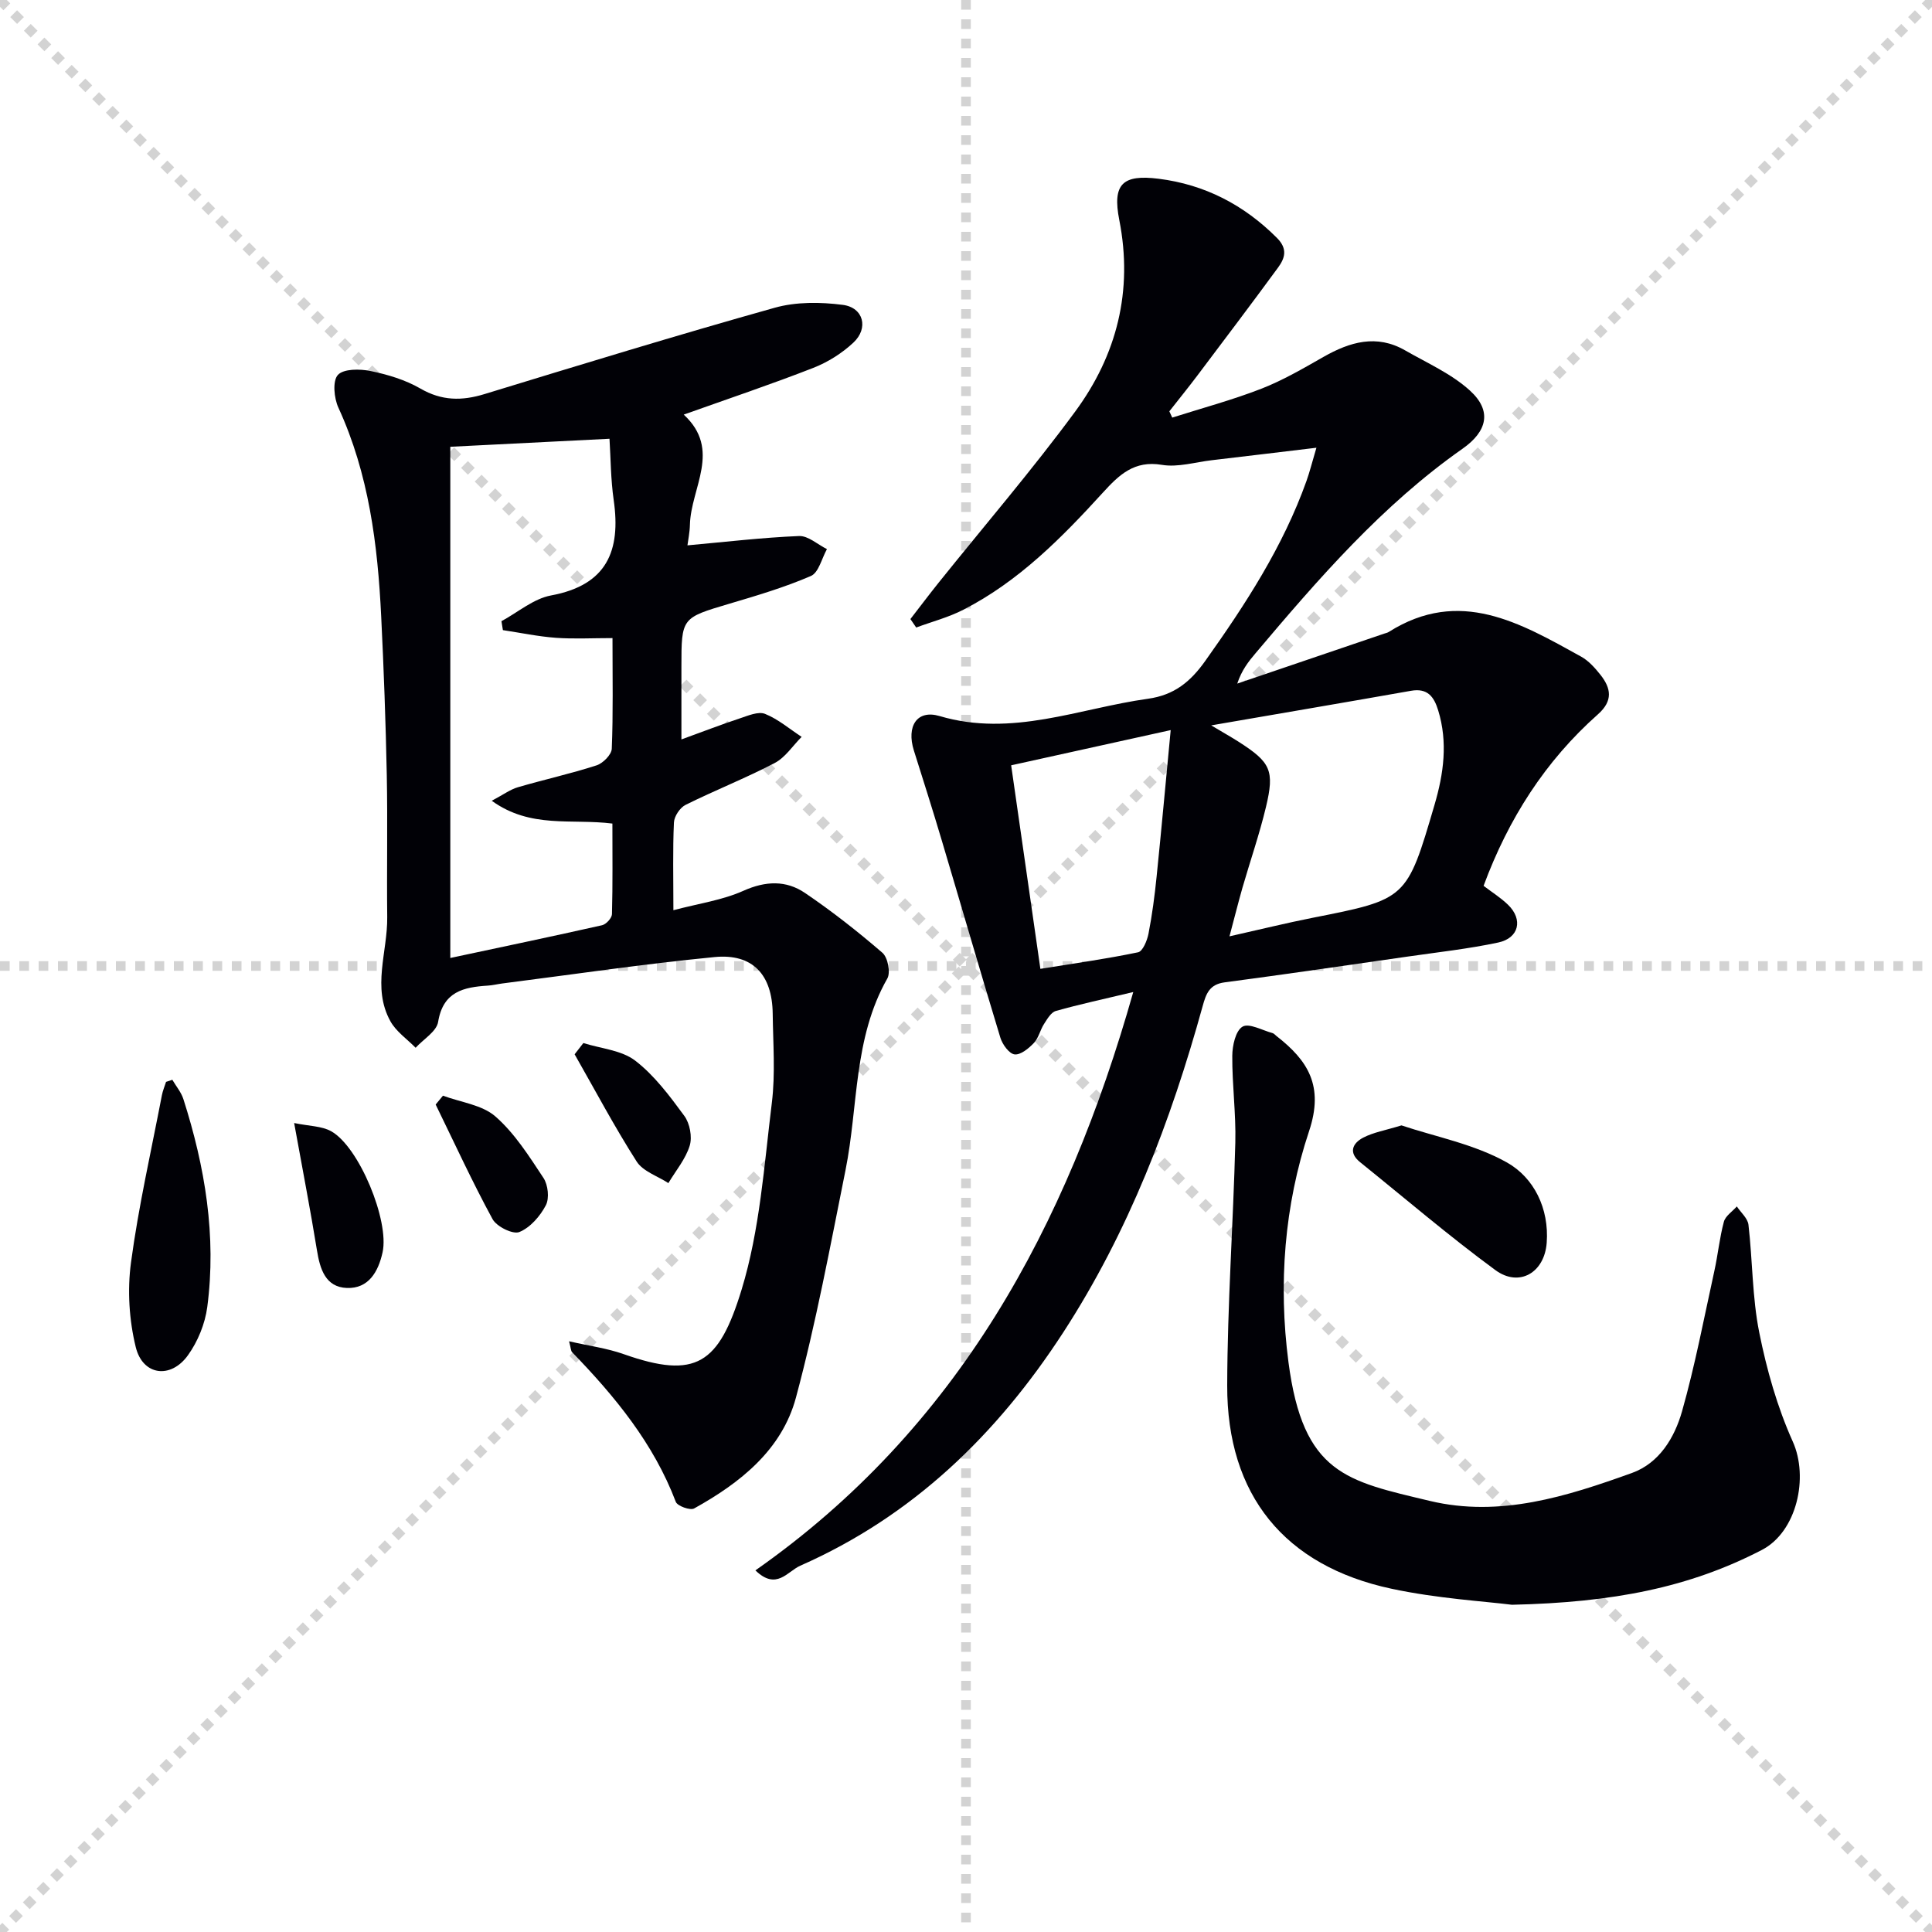
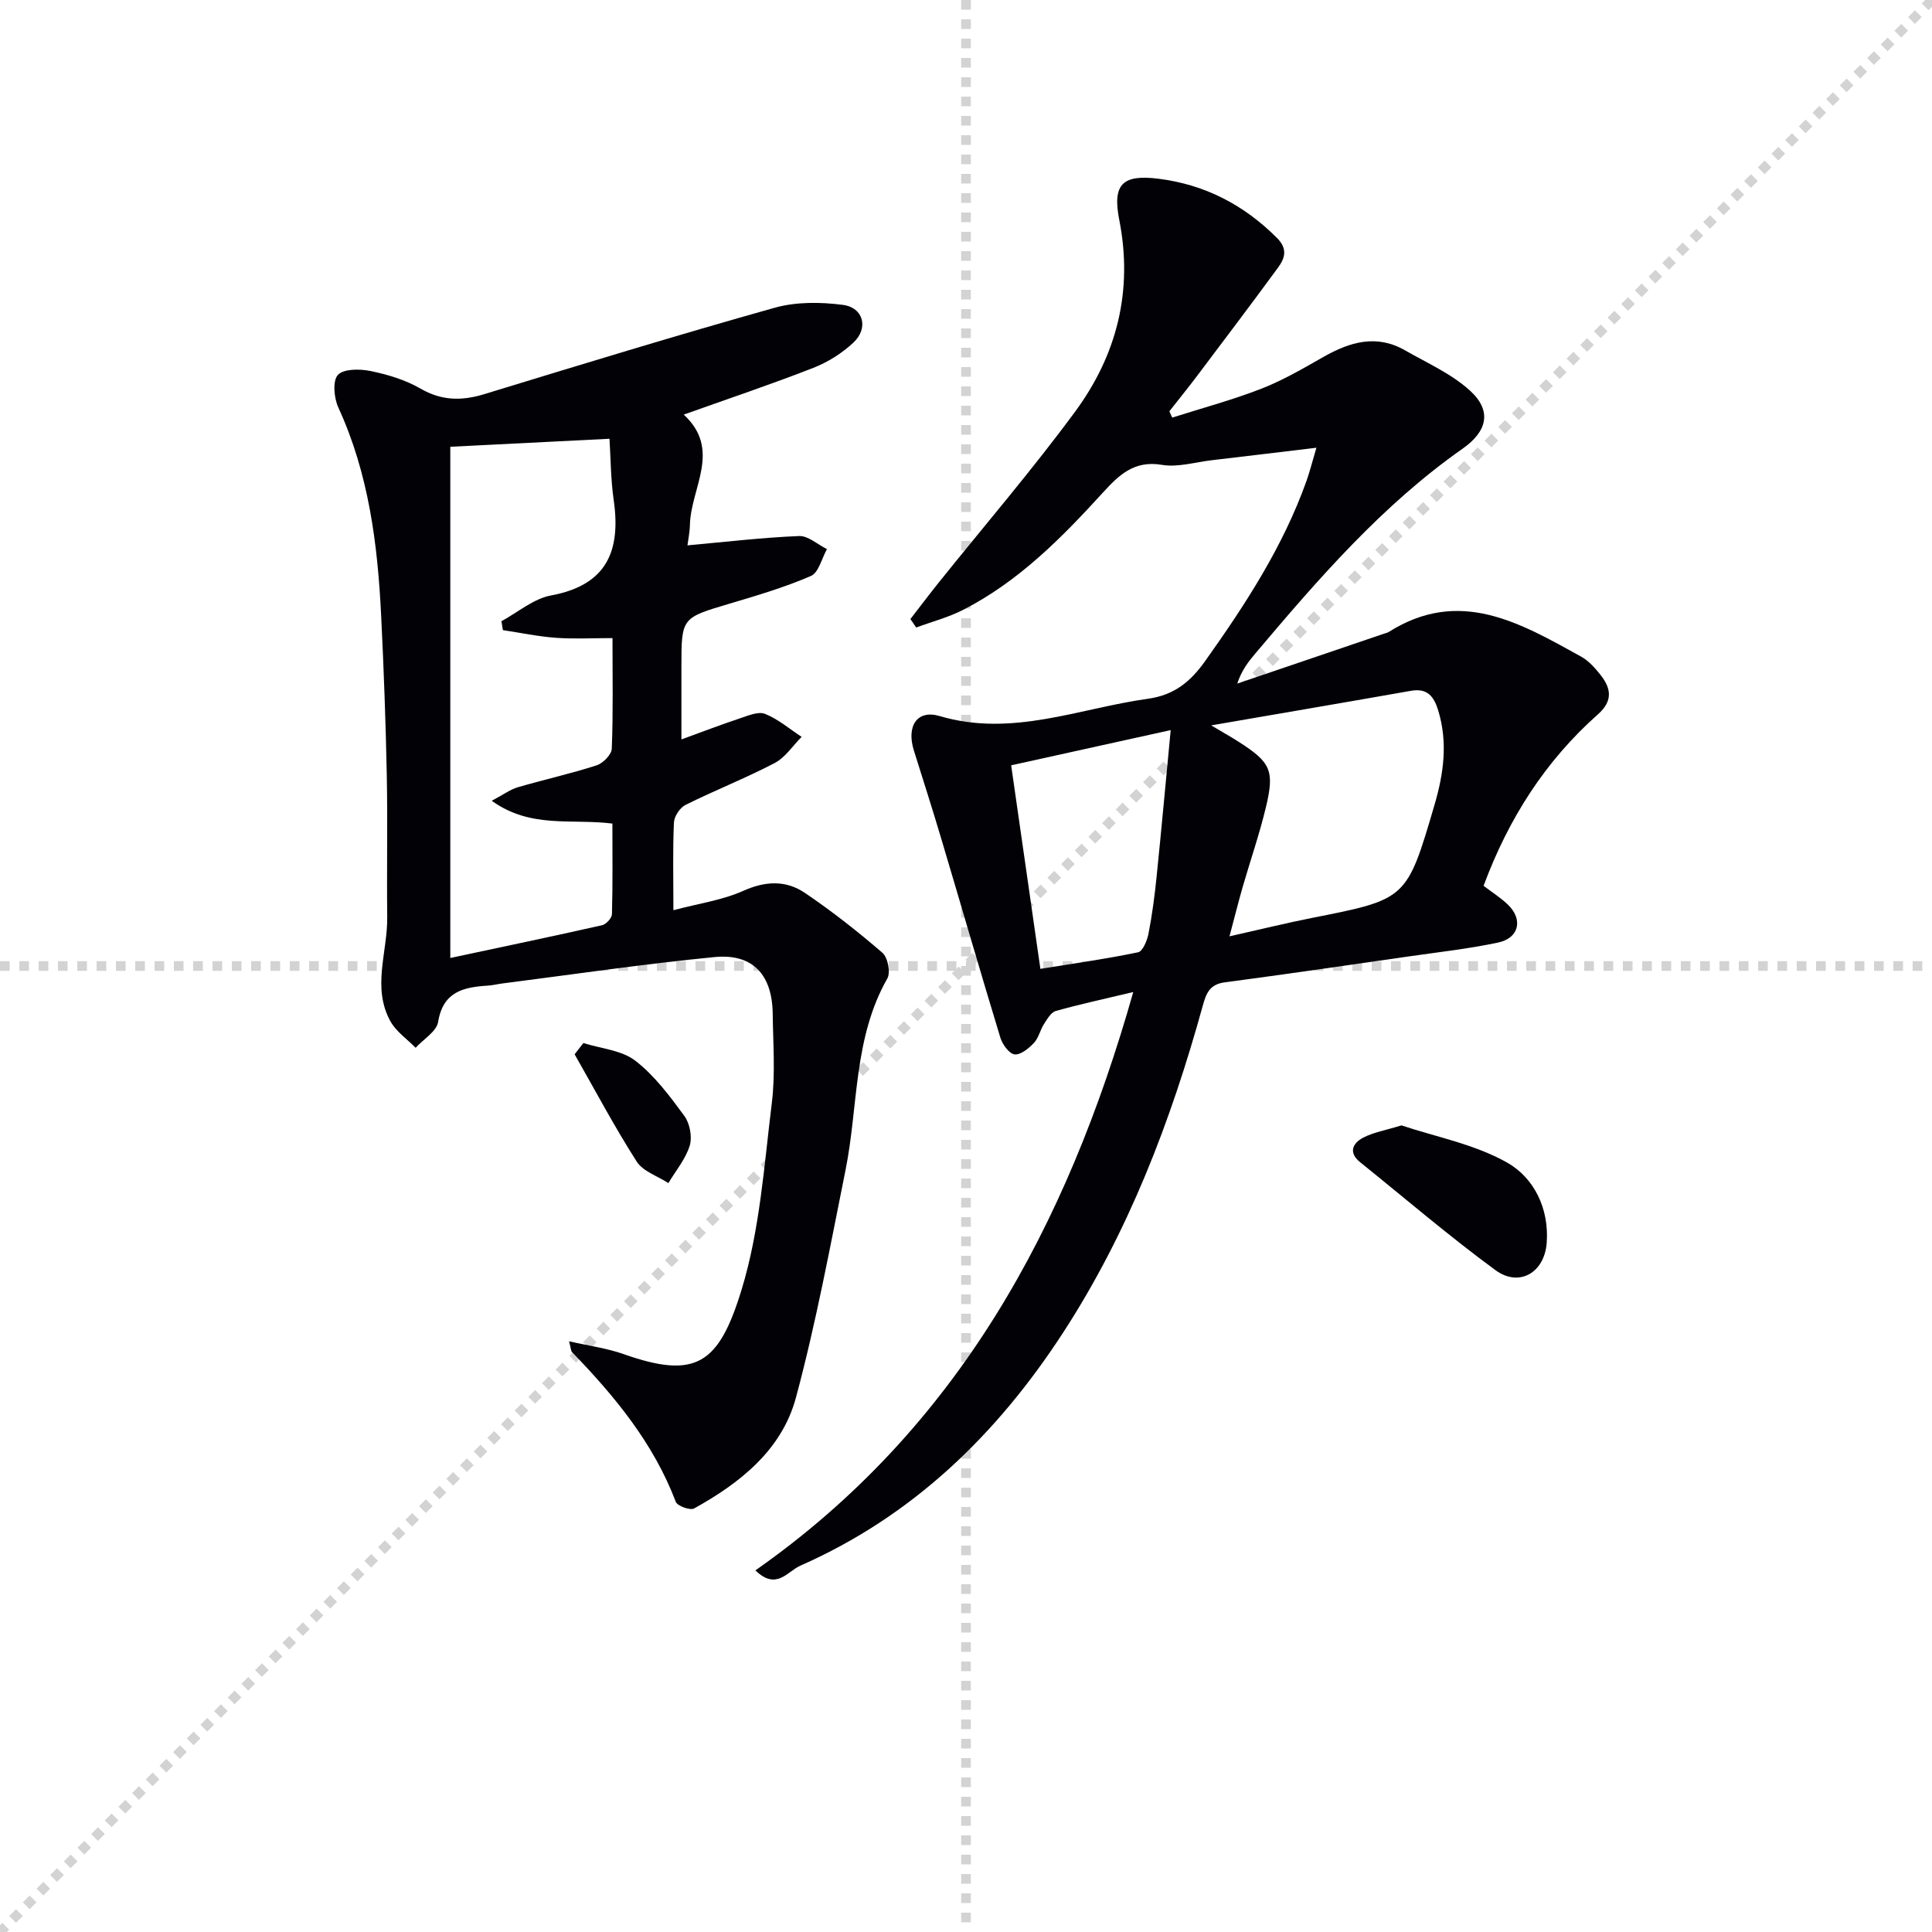
<svg xmlns="http://www.w3.org/2000/svg" enable-background="new 0 0 400 400" viewBox="0 0 400 400">
  <g stroke="lightgray" stroke-dasharray="1,1" stroke-width="1" transform="scale(2, 2)">
-     <line x1="0" y1="0" x2="200" y2="200" />
    <line x1="200" y1="0" x2="0" y2="200" />
    <line x1="100" y1="0" x2="100" y2="200" />
    <line x1="0" y1="100" x2="200" y2="100" />
  </g>
  <g fill="#010106">
    <path d="m234.63 205.39c-6.11 1.46-11.11 2.53-16.03 3.92-1 .28-1.79 1.68-2.45 2.7-.8 1.24-1.11 2.88-2.08 3.91-1.07 1.13-2.76 2.53-4.01 2.38-1.12-.13-2.51-2.05-2.94-3.44-4.15-13.63-8.1-27.32-12.17-40.97-1.84-6.19-3.8-12.34-5.74-18.5-1.57-5 .61-8.53 5.32-7.14 14.99 4.44 28.84-1.59 43.15-3.58 5.44-.76 8.8-3.53 11.86-7.84 8.32-11.7 16.1-23.65 20.96-37.27.66-1.85 1.13-3.77 2.05-6.86-7.73.92-14.69 1.77-21.64 2.58-3.46.4-7.05 1.52-10.36.96-5.73-.96-8.86 2.08-12.2 5.74-8.54 9.37-17.44 18.39-28.9 24.26-3.07 1.58-6.5 2.47-9.76 3.68-.4-.58-.8-1.16-1.2-1.75 1.95-2.51 3.86-5.06 5.85-7.54 9.45-11.79 19.33-23.28 28.28-35.44 8.6-11.69 12-24.95 9.12-39.62-1.47-7.46.66-9.5 8.15-8.56 9.55 1.2 17.66 5.4 24.5 12.26 2.27 2.28 1.63 4.2.21 6.14-5.5 7.51-11.12 14.93-16.72 22.37-1.88 2.49-3.85 4.92-5.78 7.38.2.43.4.87.6 1.3 6.16-1.96 12.43-3.64 18.45-5.98 4.46-1.74 8.67-4.2 12.85-6.58 5.48-3.12 11.01-4.75 16.91-1.36 4.57 2.62 9.57 4.83 13.4 8.3 4.65 4.21 3.62 8.46-1.49 12.05-16.67 11.7-29.85 26.94-42.86 42.34-1.47 1.73-2.88 3.52-3.8 6.3 10.15-3.45 20.29-6.9 30.44-10.35.32-.11.66-.17.94-.35 14.68-9.27 27.25-1.83 39.82 5.12 1.55.86 2.85 2.32 3.98 3.74 2.21 2.79 2.67 5.38-.49 8.19-10.92 9.68-18.55 21.63-23.69 35.52 1.7 1.3 3.54 2.45 5.06 3.92 3.15 3.04 2.29 6.9-2.03 7.82-6.16 1.31-12.45 2-18.69 2.9-12.65 1.82-25.31 3.67-37.98 5.35-3.14.42-3.83 2.39-4.53 4.94-6.58 23.81-15.33 46.7-28.86 67.54-13.71 21.1-31.14 38.02-54.44 48.29-2.67 1.18-4.94 5.2-9.29.97 41.84-29.34 64.44-71.08 78.23-119.74zm19.92-11.53c6.5-1.46 11.8-2.77 17.16-3.83 19.56-3.86 19.55-3.83 25.29-23.39 1.9-6.47 2.79-12.95.76-19.57-.87-2.83-2.2-4.65-5.62-4.05-13.41 2.37-26.84 4.65-41.37 7.16 2.65 1.59 4.22 2.46 5.73 3.43 6.57 4.22 7.42 5.89 5.6 13.49-1.35 5.63-3.25 11.12-4.86 16.68-.89 3.12-1.67 6.27-2.69 10.08zm-45.2-35.41c2.04 14.21 3.96 27.62 6.05 42.14 7.01-1.13 13.67-2.06 20.23-3.43.96-.2 1.87-2.42 2.15-3.83.76-3.9 1.28-7.85 1.68-11.8 1.01-9.86 1.9-19.73 2.92-30.37-11.51 2.54-21.97 4.85-33.03 7.29z" />
    <path d="m117.82 277.7c4.11.94 7.82 1.43 11.28 2.65 15.03 5.31 19.73 2.04 24.43-13.31 3.79-12.39 4.67-25.72 6.27-38.7.75-6.08.25-12.32.18-18.48-.1-8.06-4.13-12.48-12.04-11.71-14.7 1.43-29.32 3.6-43.97 5.47-.99.13-1.97.38-2.96.44-5.02.32-9.27 1.22-10.3 7.51-.32 1.99-3.04 3.58-4.66 5.36-1.77-1.81-4.04-3.35-5.22-5.49-3.87-6.98-.57-14.36-.66-21.57-.11-9.79.1-19.59-.09-29.38-.22-10.97-.62-21.94-1.16-32.91-.72-14.83-2.55-29.44-8.86-43.18-.91-1.98-1.24-5.52-.11-6.77 1.18-1.3 4.57-1.27 6.79-.81 3.54.73 7.18 1.82 10.29 3.62 4.42 2.56 8.58 2.59 13.28 1.15 19.98-6.11 39.96-12.23 60.07-17.87 4.44-1.25 9.49-1.2 14.12-.6 4.29.56 5.38 4.83 2.19 7.81-2.36 2.21-5.3 4.06-8.32 5.24-8.65 3.38-17.47 6.34-26.81 9.67 7.91 7.3 1.46 15.16 1.28 22.82-.04 1.6-.38 3.19-.51 4.25 7.96-.72 15.52-1.62 23.1-1.93 1.89-.08 3.85 1.75 5.78 2.71-1.08 1.92-1.71 4.86-3.32 5.56-5.43 2.35-11.17 4.05-16.87 5.74-9.92 2.95-9.94 2.87-9.94 13.09v15.01c4.35-1.58 8.18-3.06 12.07-4.35 1.7-.56 3.84-1.5 5.24-.94 2.72 1.09 5.07 3.12 7.58 4.76-1.84 1.84-3.38 4.27-5.59 5.42-6.01 3.14-12.36 5.64-18.44 8.66-1.16.58-2.35 2.36-2.41 3.65-.26 5.64-.11 11.3-.11 18.16 5.23-1.39 10.14-2.07 14.49-4.02 4.6-2.06 8.84-2.21 12.76.45 5.58 3.78 10.91 7.97 16.02 12.38 1.12.96 1.73 4.09 1.02 5.33-7.04 12.36-5.99 26.4-8.65 39.65-3.17 15.76-6.1 31.61-10.27 47.12-2.91 10.82-11.53 17.66-21.08 22.95-.81.45-3.46-.5-3.79-1.36-4.6-12.12-12.6-21.83-21.45-30.97-.3-.3-.27-.89-.65-2.28zm-24.59-185.2v105.84c10.68-2.28 21.07-4.45 31.42-6.78.84-.19 2.02-1.47 2.05-2.28.17-6.25.09-12.51.09-18.77-8.51-1.07-16.9 1.1-24.98-4.72 2.41-1.27 3.83-2.34 5.41-2.8 5.41-1.58 10.93-2.8 16.29-4.53 1.33-.43 3.1-2.21 3.15-3.44.3-7.29.15-14.6.15-22.91-4.19 0-7.98.21-11.73-.06-3.67-.27-7.31-1.04-10.96-1.59-.1-.62-.2-1.23-.3-1.85 3.41-1.84 6.64-4.66 10.27-5.33 11.57-2.14 14.48-9.23 12.97-19.74-.62-4.31-.62-8.72-.87-12.7-11.61.59-22.04 1.11-32.96 1.66z" />
-     <path d="m313.03 332.25c-5.57-.71-15.41-1.28-24.94-3.32-22.15-4.73-34.07-19.41-34.01-42.08.04-16.78 1.25-33.55 1.68-50.33.15-5.96-.67-11.94-.63-17.91.01-2.11.68-5.2 2.12-6.05 1.34-.8 4.09.76 6.21 1.33.3.08.54.38.8.59 6.55 5.1 9.9 10.35 6.76 19.74-5.12 15.36-6.37 31.64-4.26 47.78 3.03 23.21 12.05 24.63 29.28 28.75 14.53 3.47 28.33-.93 41.82-5.78 5.69-2.05 8.84-7.32 10.39-12.78 2.7-9.54 4.55-19.32 6.68-29.01.75-3.39 1.08-6.88 1.98-10.23.33-1.21 1.76-2.12 2.68-3.17.84 1.26 2.25 2.45 2.41 3.79.86 7.42.77 15 2.23 22.29 1.54 7.7 3.73 15.45 6.94 22.59 3.35 7.45.84 18.68-6.38 22.44-15.05 7.81-30.89 10.89-51.76 11.36z" />
-     <path d="m35.68 223.56c.78 1.33 1.83 2.57 2.29 4 4.48 14.02 6.88 28.35 4.94 43.06-.46 3.46-1.95 7.12-3.99 9.96-3.56 4.98-9.36 4.23-10.81-1.66-1.38-5.61-1.76-11.81-.99-17.53 1.56-11.62 4.19-23.11 6.4-34.64.18-.94.57-1.84.86-2.76.44-.15.87-.29 1.3-.43z" />
    <path d="m290.16 233c7.01 2.35 15.07 3.87 21.84 7.68 5.6 3.15 8.75 9.54 8.23 16.61-.45 6.21-5.7 9.29-10.63 5.67-9.61-7.06-18.69-14.84-27.99-22.33-2.49-2-1.57-3.94.62-5.09 2.13-1.11 4.62-1.52 7.93-2.54z" />
-     <path d="m60.9 232.51c3.11.65 5.7.61 7.66 1.7 5.8 3.23 12.08 18.55 10.65 25.06-.89 4.06-2.92 7.56-7.4 7.39-4.41-.17-5.56-3.89-6.19-7.81-1.35-8.33-2.96-16.61-4.72-26.34z" />
-     <path d="m120.78 215.95c3.63 1.15 7.9 1.47 10.74 3.65 3.98 3.06 7.14 7.32 10.16 11.43 1.14 1.55 1.67 4.35 1.12 6.16-.85 2.78-2.89 5.19-4.42 7.76-2.23-1.46-5.25-2.42-6.56-4.46-4.6-7.2-8.61-14.77-12.85-22.21.61-.78 1.21-1.55 1.81-2.33z" />
-     <path d="m91.71 226.85c3.68 1.37 8.11 1.89 10.87 4.31 3.99 3.49 6.97 8.23 9.94 12.72.95 1.44 1.25 4.21.49 5.66-1.18 2.26-3.23 4.62-5.49 5.54-1.33.54-4.69-1.12-5.54-2.67-4.22-7.75-7.9-15.79-11.78-23.73.51-.6 1.01-1.21 1.51-1.83z" />
+     <path d="m120.78 215.95c3.63 1.15 7.9 1.47 10.74 3.65 3.98 3.06 7.14 7.32 10.16 11.43 1.14 1.55 1.67 4.35 1.12 6.16-.85 2.78-2.89 5.19-4.42 7.76-2.23-1.46-5.25-2.42-6.56-4.46-4.6-7.2-8.61-14.77-12.85-22.21.61-.78 1.21-1.55 1.81-2.33" />
  </g>
</svg>